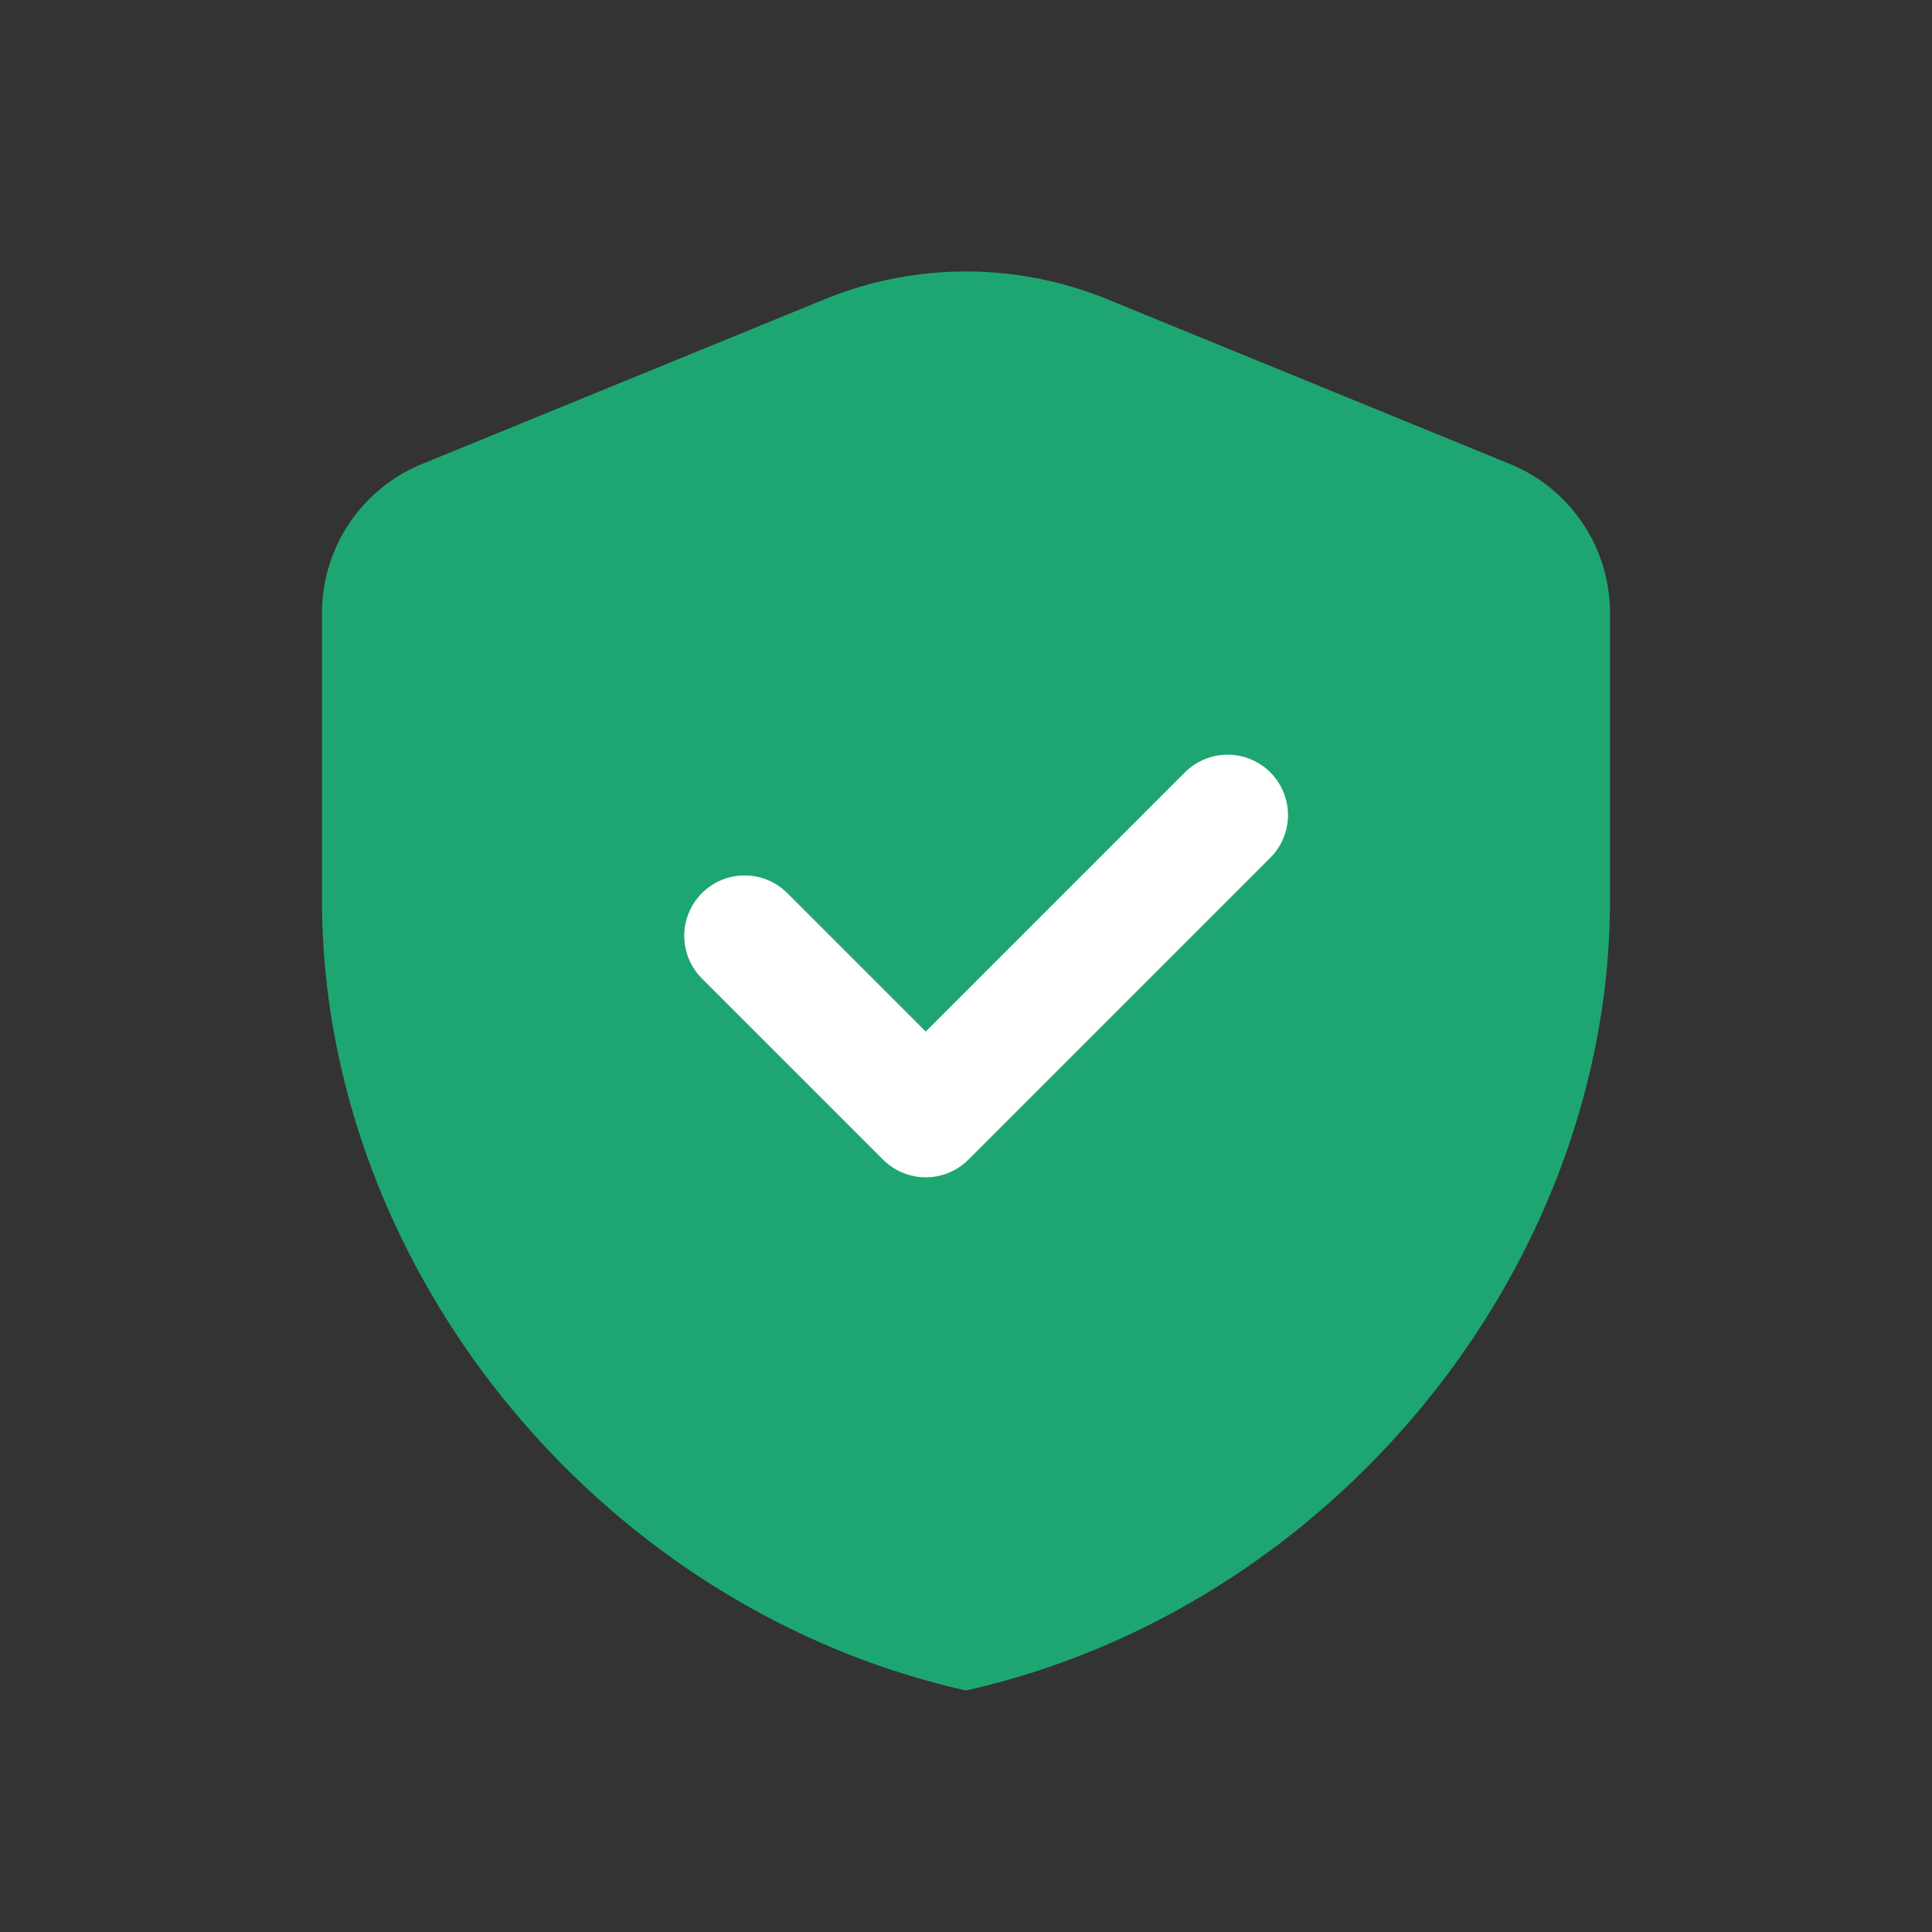
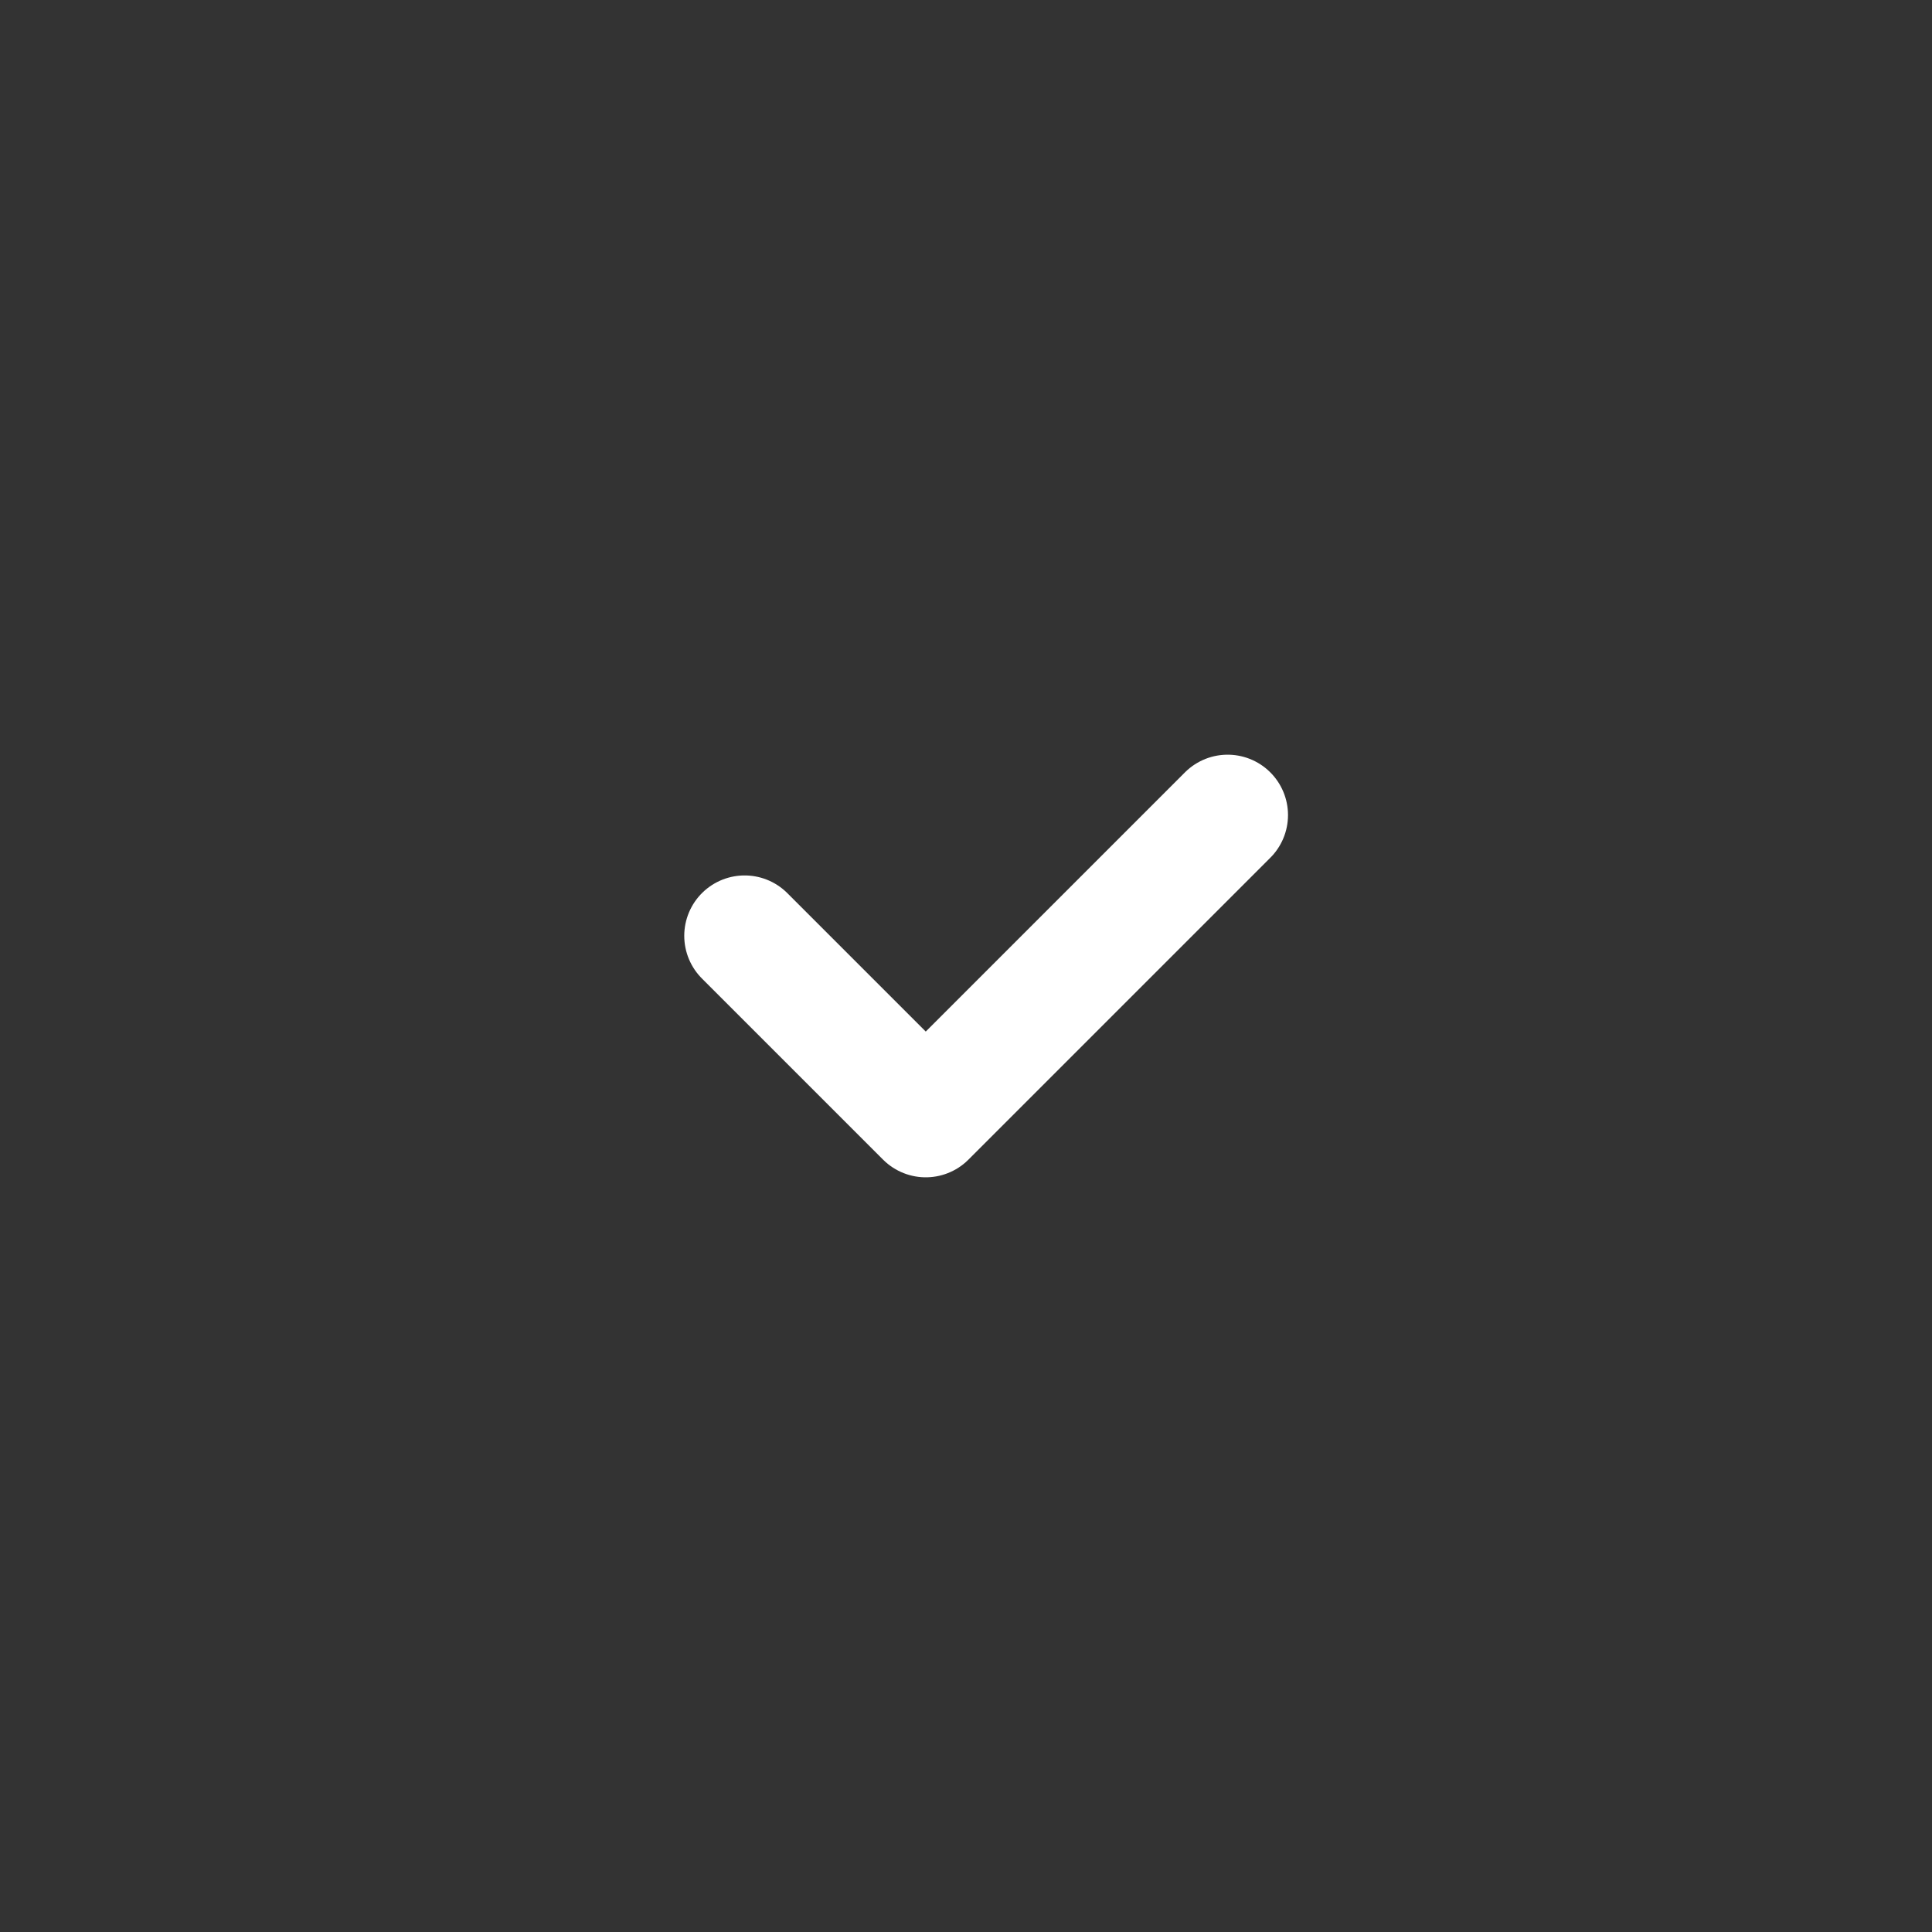
<svg xmlns="http://www.w3.org/2000/svg" width="24" height="24" viewBox="0 0 24 24" fill="none">
  <rect x="0" y="0" width="24" height="24" fill="#333333" stroke="none" />
-   <path fill-rule="evenodd" clip-rule="evenodd" d="M20 11.182c0 4.54-3.413 8.787-8 9.818-4.587-1.031-8-5.277-8-9.818V7.615a2 2 0 0 1 1.243-1.851l5-2.046a4.64 4.64 0 0 1 3.514 0l5 2.046A2 2 0 0 1 20 7.614z" fill="#1EA672" />
  <path d="m15.25 10.125-3.75 3.75-2.25-2.25" stroke="#fff" stroke-width="1.5" stroke-linecap="round" stroke-linejoin="round" />
</svg>